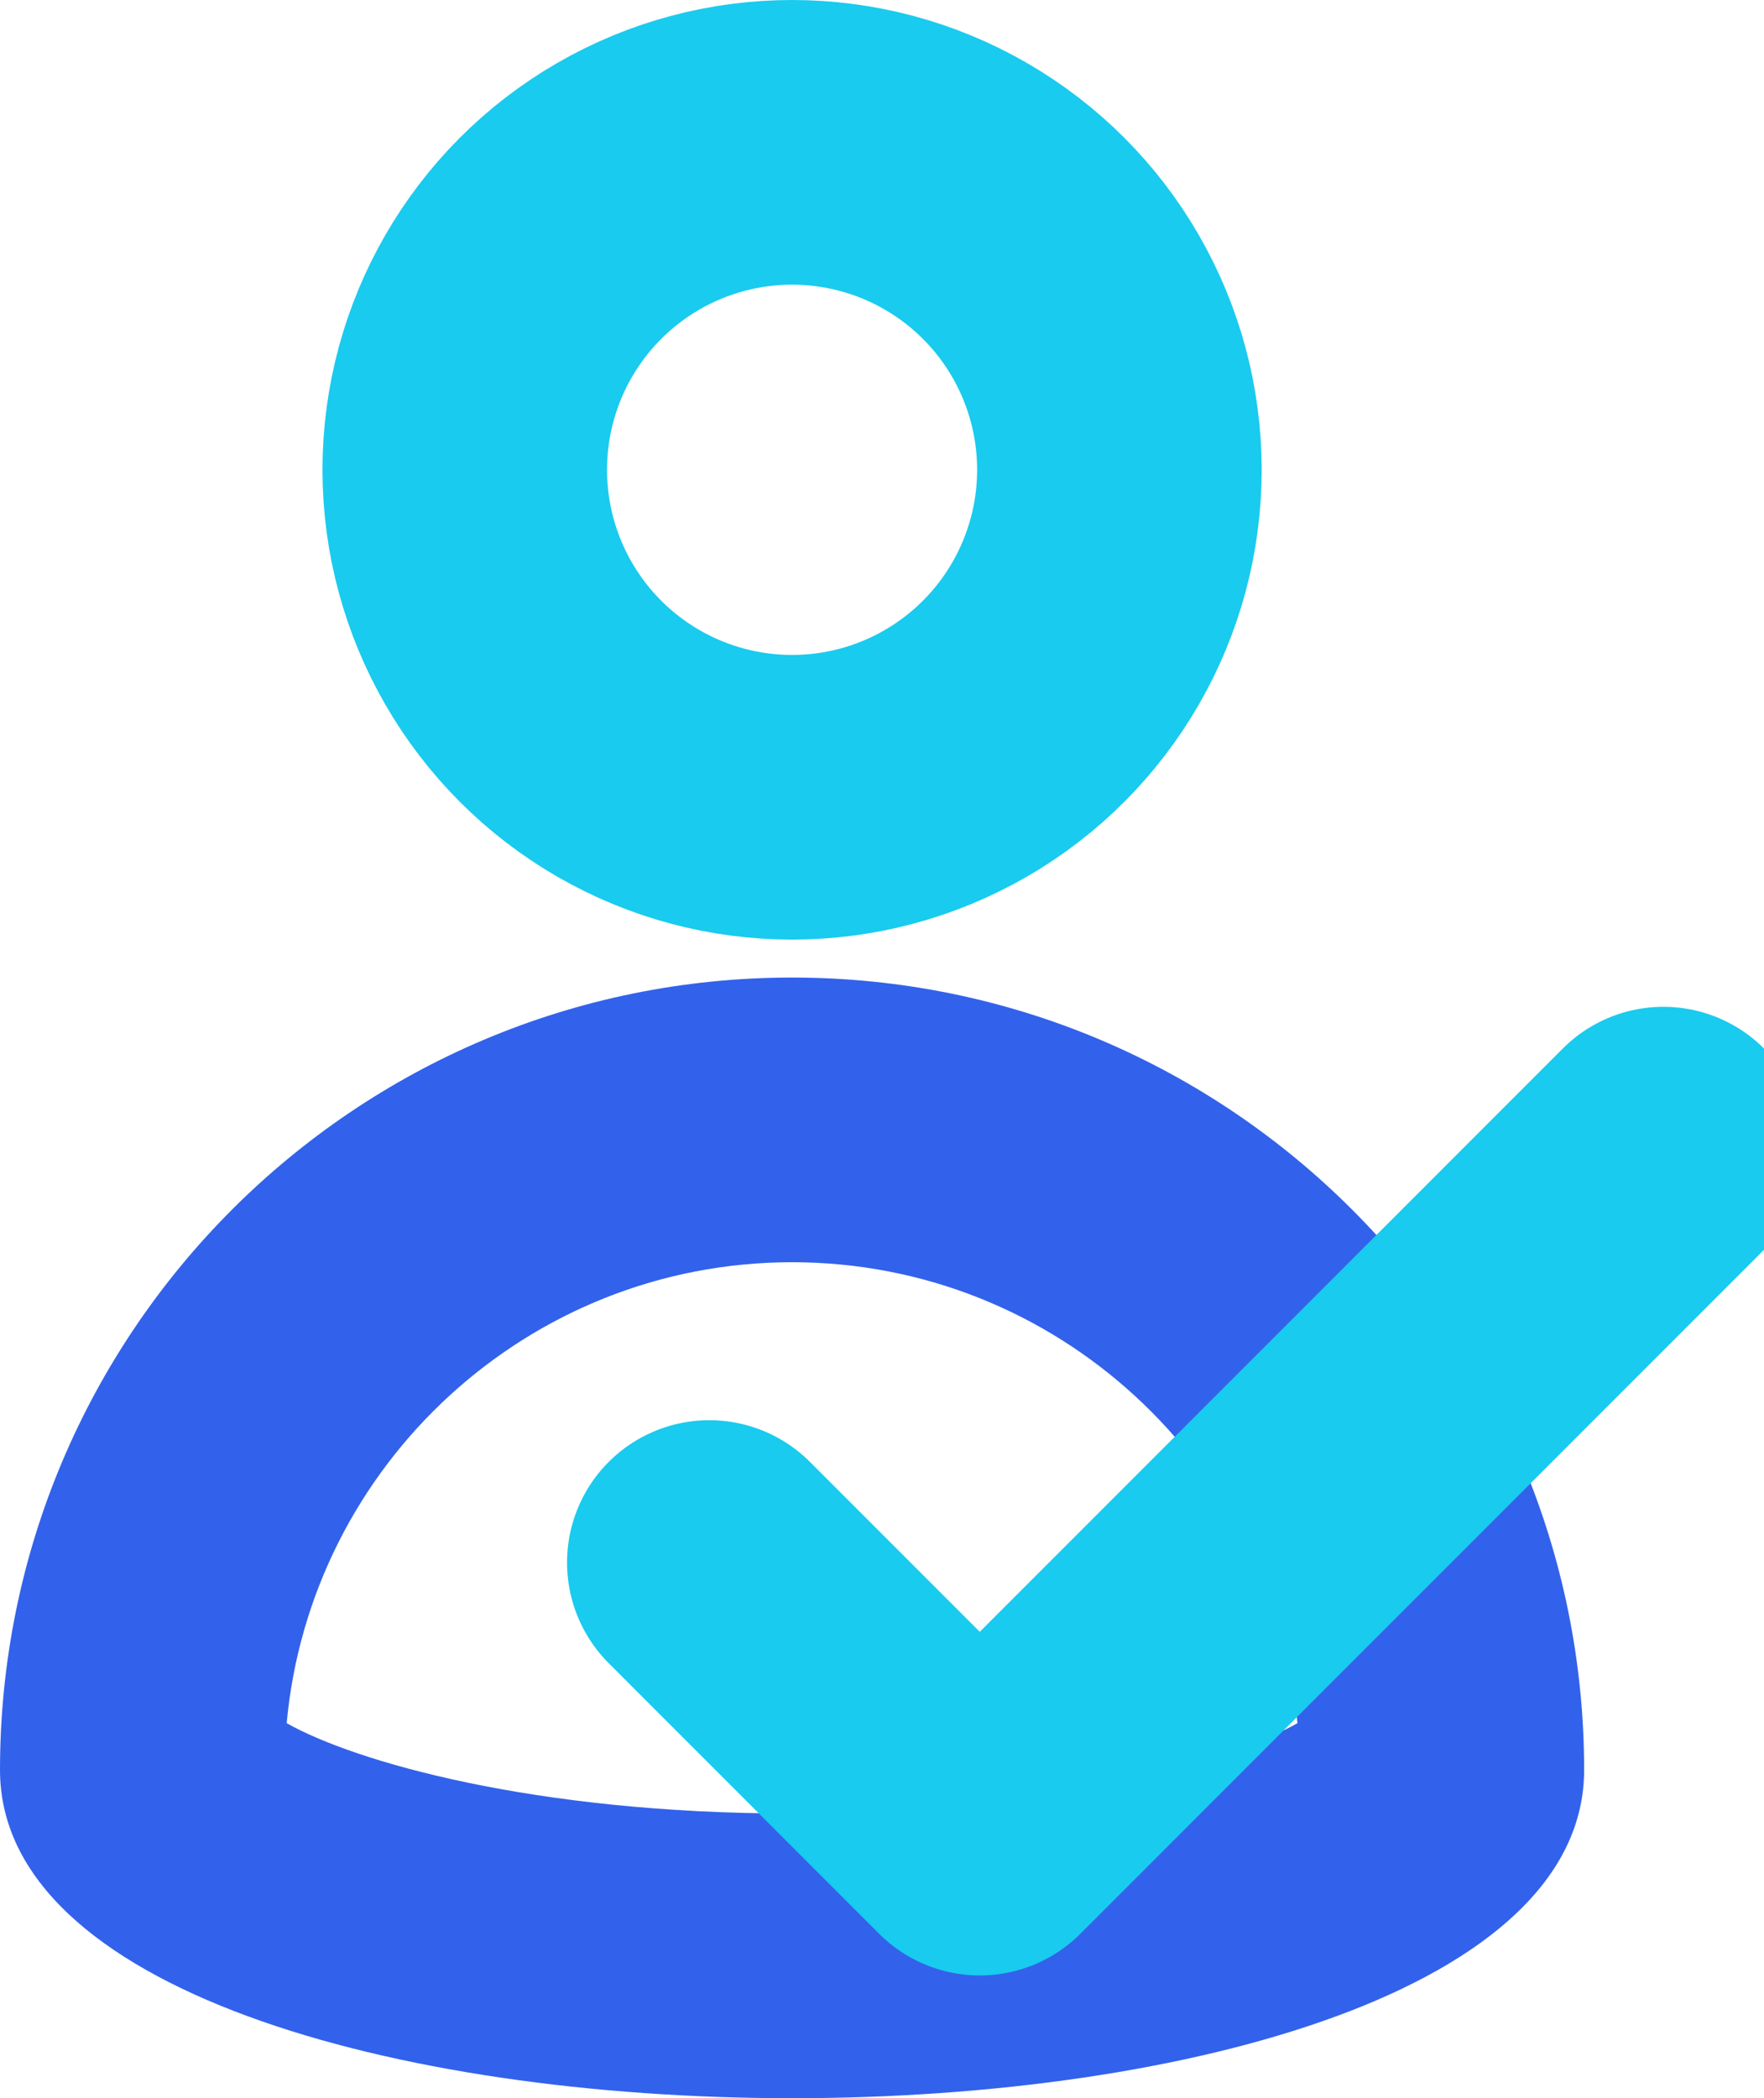
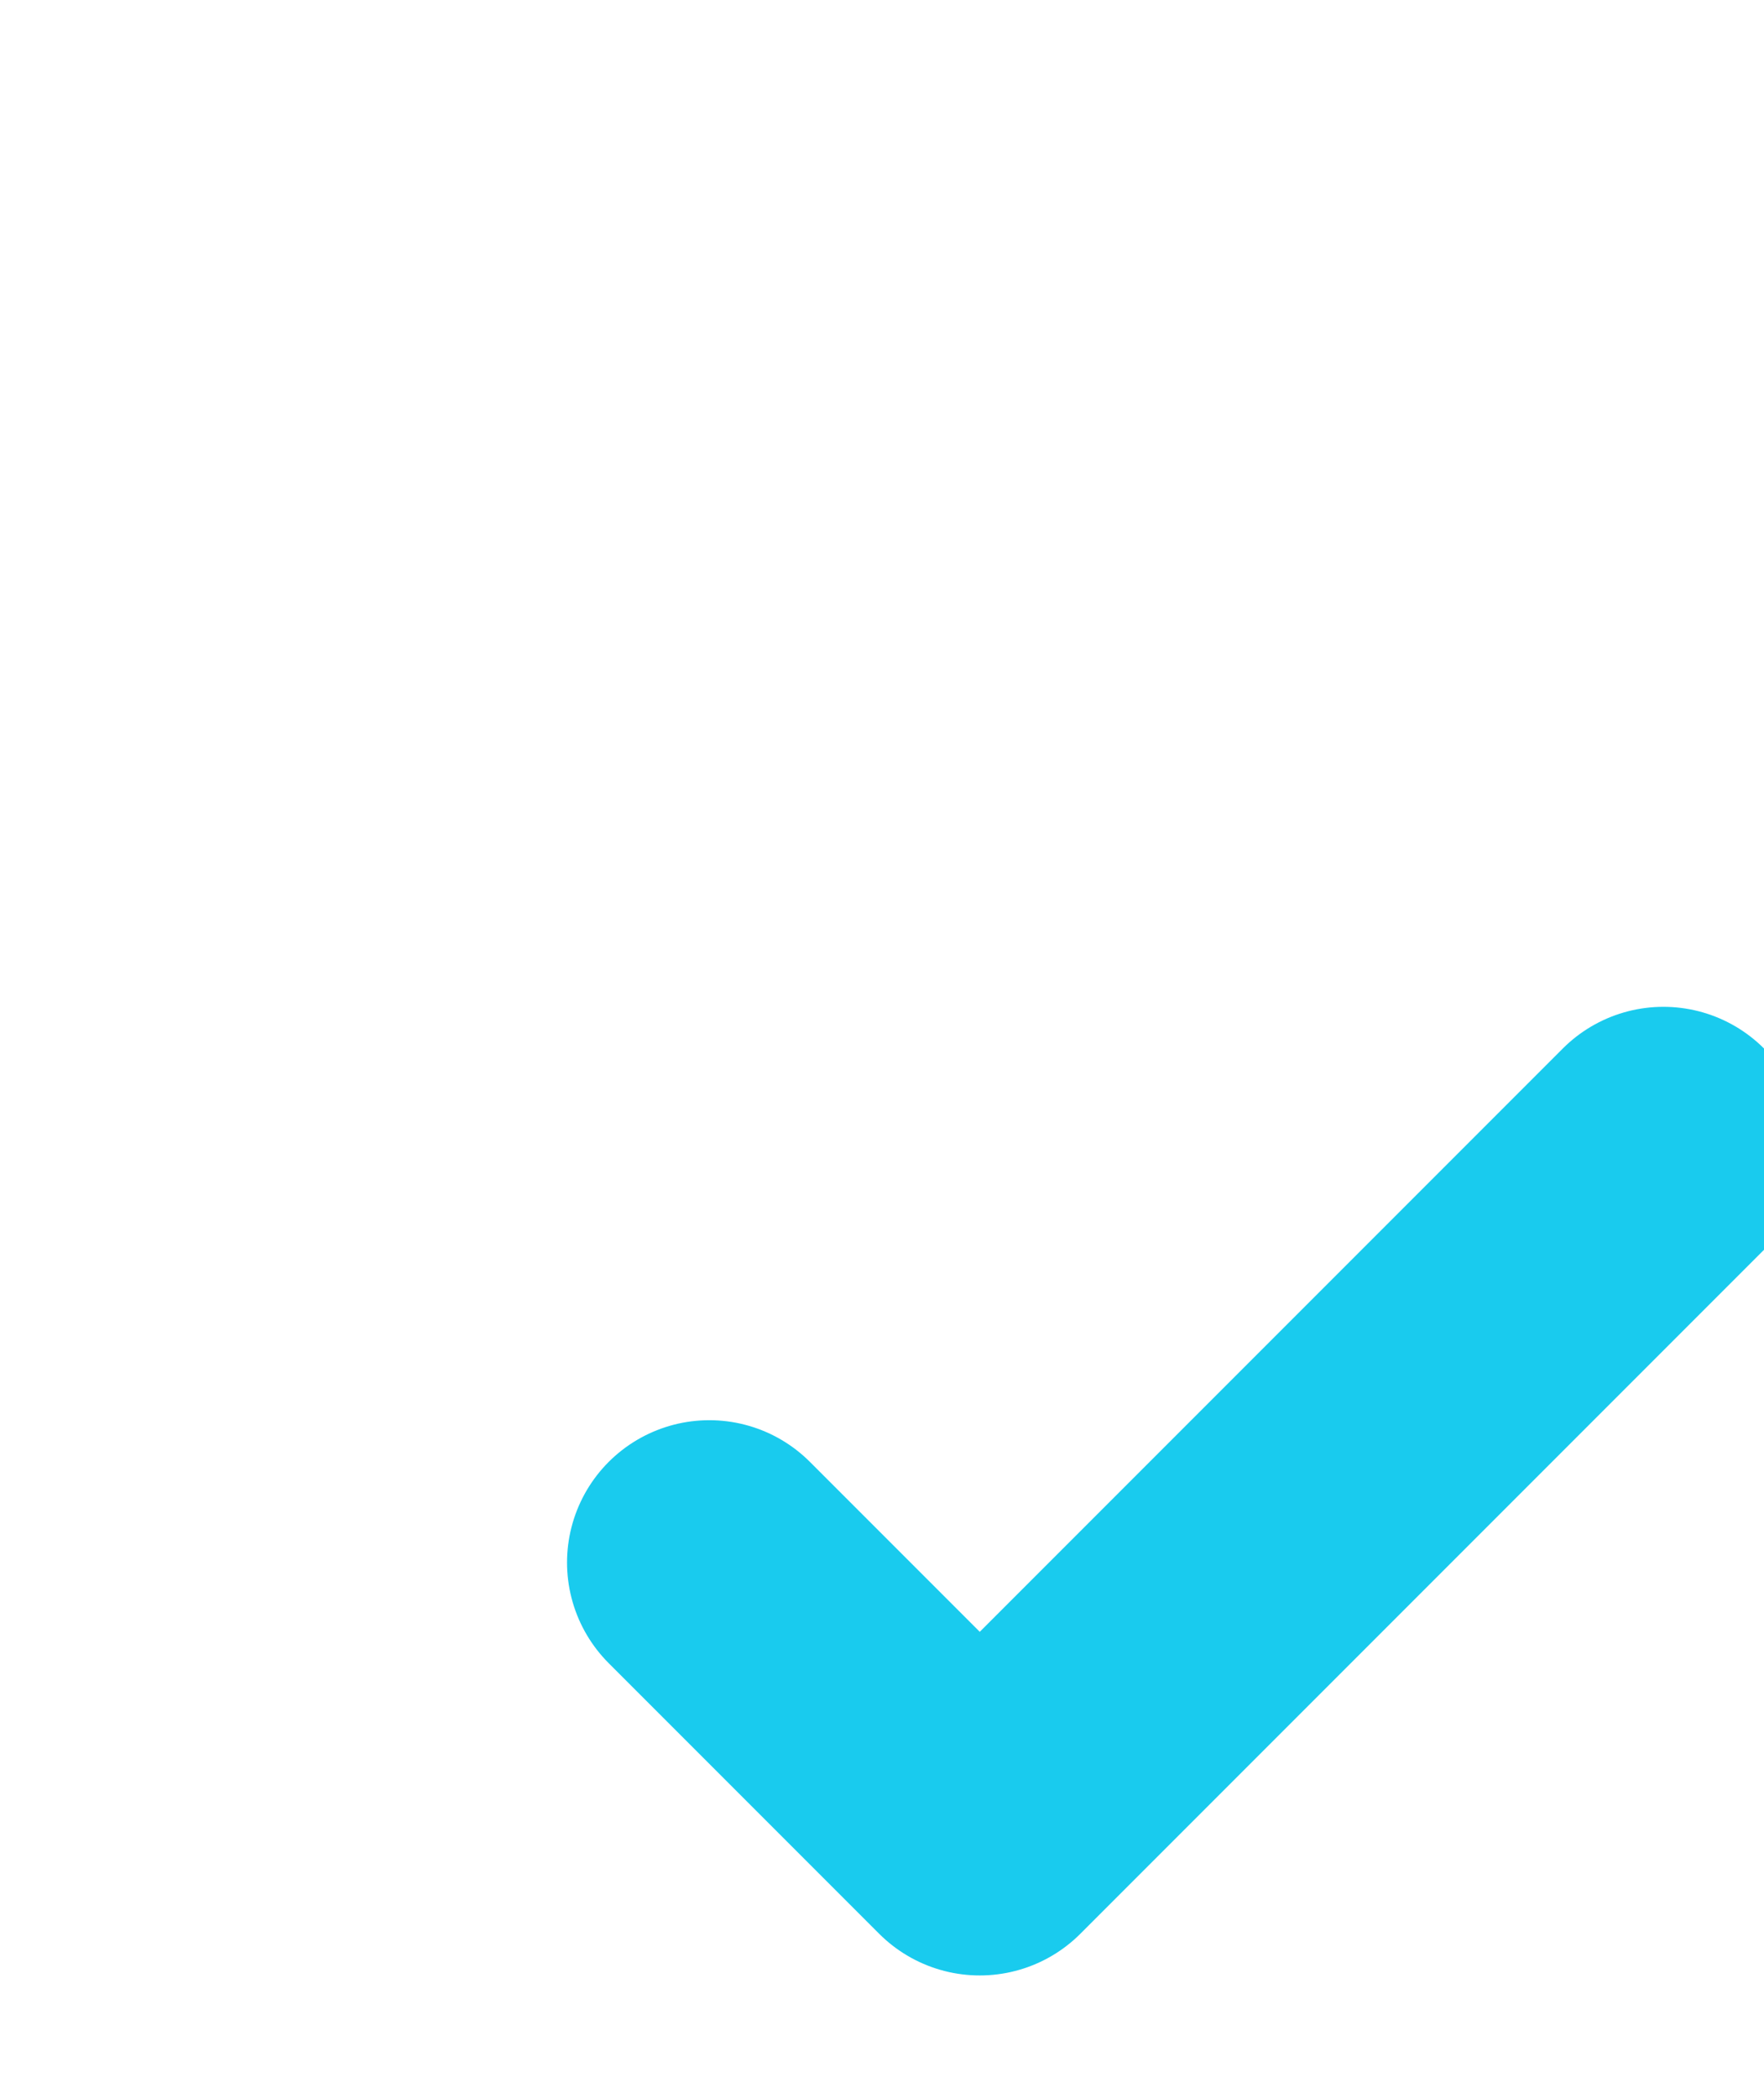
<svg xmlns="http://www.w3.org/2000/svg" width="92.991" height="110.559" viewBox="0 0 92.991 110.559">
  <g id="Raggruppa_164" data-name="Raggruppa 164" transform="translate(-2528.059 -2313.131)">
    <g id="Raggruppa_160" data-name="Raggruppa 160" transform="translate(80)">
      <g id="Ellisse_5" data-name="Ellisse 5" transform="translate(2465.059 2313.131)" fill="none" stroke="#19cbee" stroke-width="15">
        <circle cx="24.755" cy="24.755" r="24.755" stroke="none" />
-         <circle cx="24.755" cy="24.755" r="17.255" fill="none" />
      </g>
      <g id="Tracciato_307" data-name="Tracciato 307" transform="translate(2448.059 2364.64)" fill="none">
-         <path d="M41.755,0A41.755,41.755,0,0,1,83.509,41.755c0,23.06-83.509,23.06-83.509,0A41.755,41.755,0,0,1,41.755,0Z" stroke="none" />
-         <path d="M 41.755 15 C 27.833 15 16.361 25.687 15.113 39.288 C 18.669 41.3 28.125 44.05 41.755 44.05 C 55.384 44.05 64.84 41.3 68.396 39.288 C 67.148 25.687 55.676 15 41.755 15 M 41.755 0 C 64.815 0 83.509 18.694 83.509 41.755 C 83.509 64.815 0 64.815 0 41.755 C 0 18.694 18.694 0 41.755 0 Z" stroke="none" fill="#3262eb" />
-       </g>
+         </g>
    </g>
    <path id="Tracciato_311" data-name="Tracciato 311" d="M2470.451,2280.768l14.257,14.257,36.039-36.039" transform="translate(95 114.696)" fill="none" stroke="#19cbee" stroke-linecap="round" stroke-linejoin="round" stroke-width="15" />
  </g>
</svg>